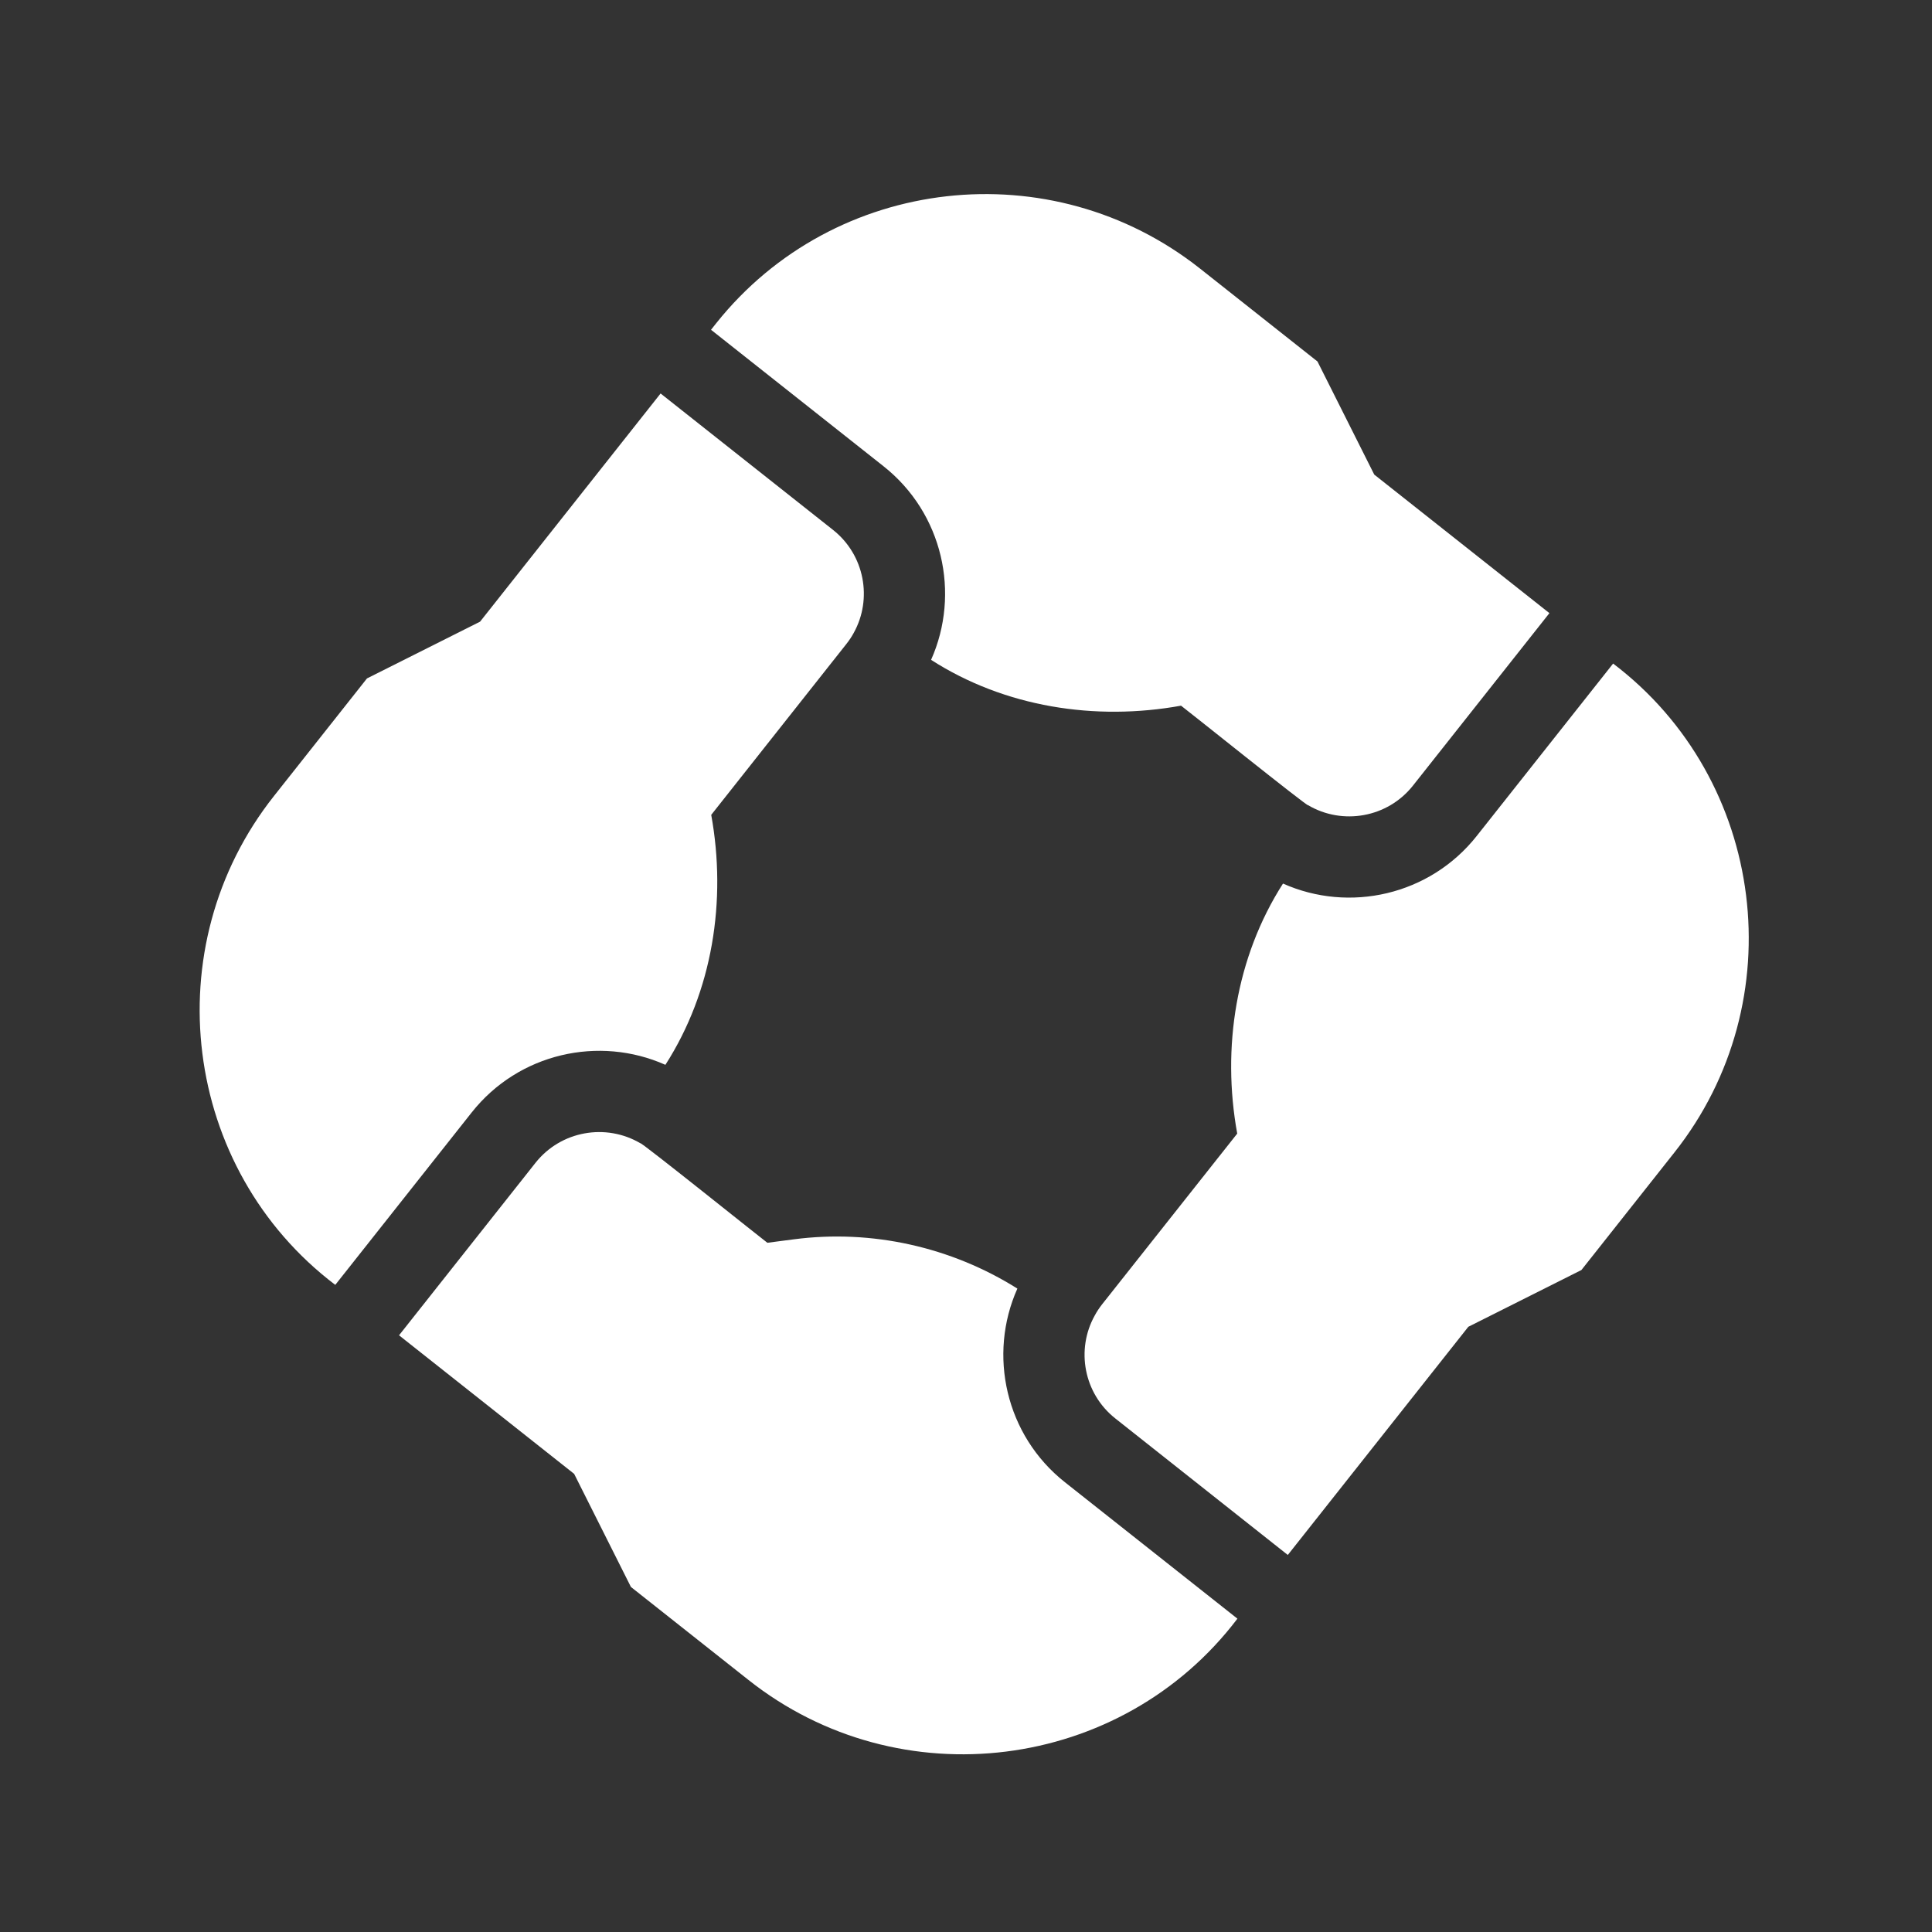
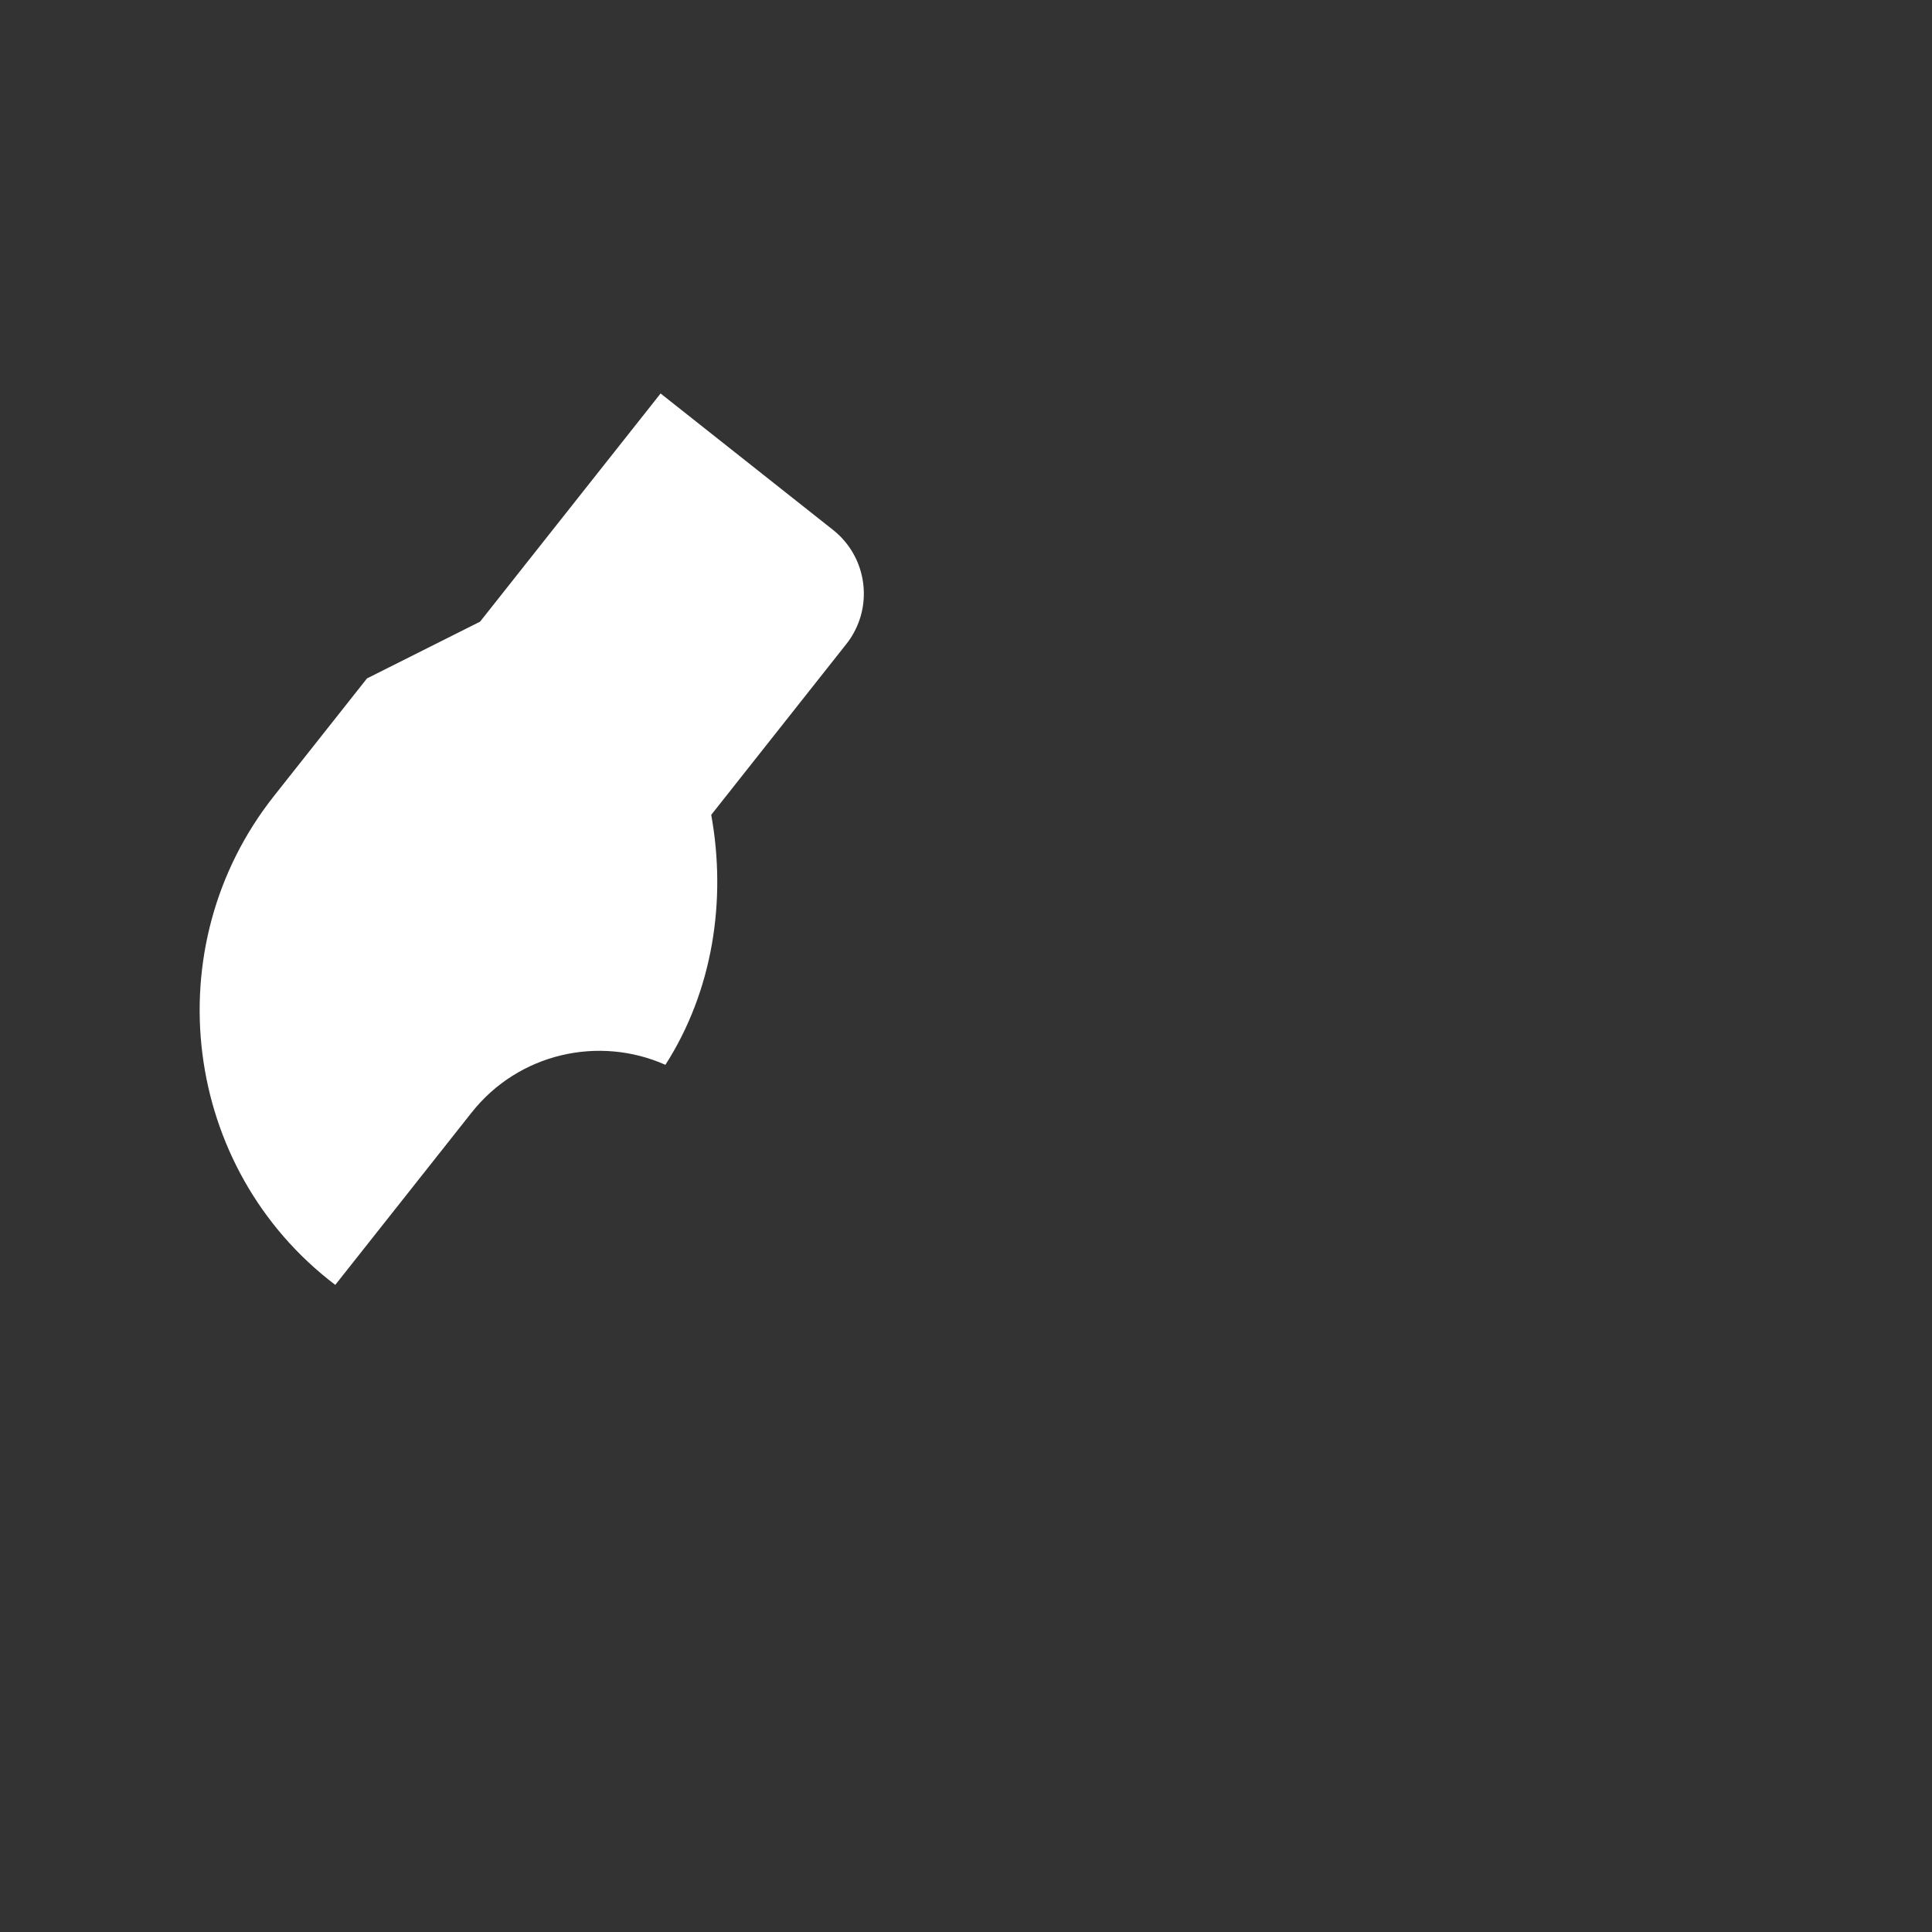
<svg xmlns="http://www.w3.org/2000/svg" width="39" height="39" viewBox="0 0 39 39" fill="none">
  <rect x="0" y="0" width="39" height="39" fill="#333333" stroke="none" />
-   <path d="M14.46 6.522L14.353 6.657L17.834 9.411C19.034 10.359 19.391 11.984 18.795 13.32C20.281 14.274 22.108 14.559 23.841 14.245C23.899 14.283 26.43 16.314 26.404 16.253C27.098 16.663 28.009 16.508 28.523 15.858L31.277 12.377L27.741 9.58L26.595 7.297L24.226 5.423C21.221 3.045 16.84 3.539 14.46 6.522Z" fill="white" />
  <path d="M13.432 21.495C14.385 20.009 14.671 18.182 14.357 16.449L17.085 13C17.141 12.929 17.191 12.855 17.233 12.777C17.616 12.089 17.454 11.202 16.816 10.697L13.335 7.943L9.691 12.549L7.408 13.695L5.534 16.064C3.115 19.114 3.678 23.595 6.768 25.937L9.522 22.456C10.471 21.257 12.095 20.899 13.432 21.495Z" fill="white" />
-   <path d="M16.028 25.017L15.49 25.087C15.433 25.049 12.901 23.018 12.928 23.079C12.234 22.669 11.323 22.824 10.809 23.474L8.055 26.955L11.59 29.752L12.736 32.035L15.105 33.909C18.155 36.329 22.636 35.765 24.979 32.675L21.497 29.921C20.298 28.973 19.94 27.348 20.537 26.012C19.204 25.173 17.598 24.812 16.028 25.017Z" fill="white" />
-   <path d="M25.899 17.836C24.947 19.323 24.66 21.15 24.975 22.883L22.246 26.331C22.19 26.403 22.141 26.477 22.099 26.555C21.715 27.243 21.877 28.13 22.515 28.634L25.996 31.389L29.64 26.783L31.923 25.637L33.797 23.268C36.217 20.218 35.653 15.737 32.563 13.395L29.809 16.876C28.86 18.075 27.236 18.433 25.899 17.836Z" fill="white" />
</svg>